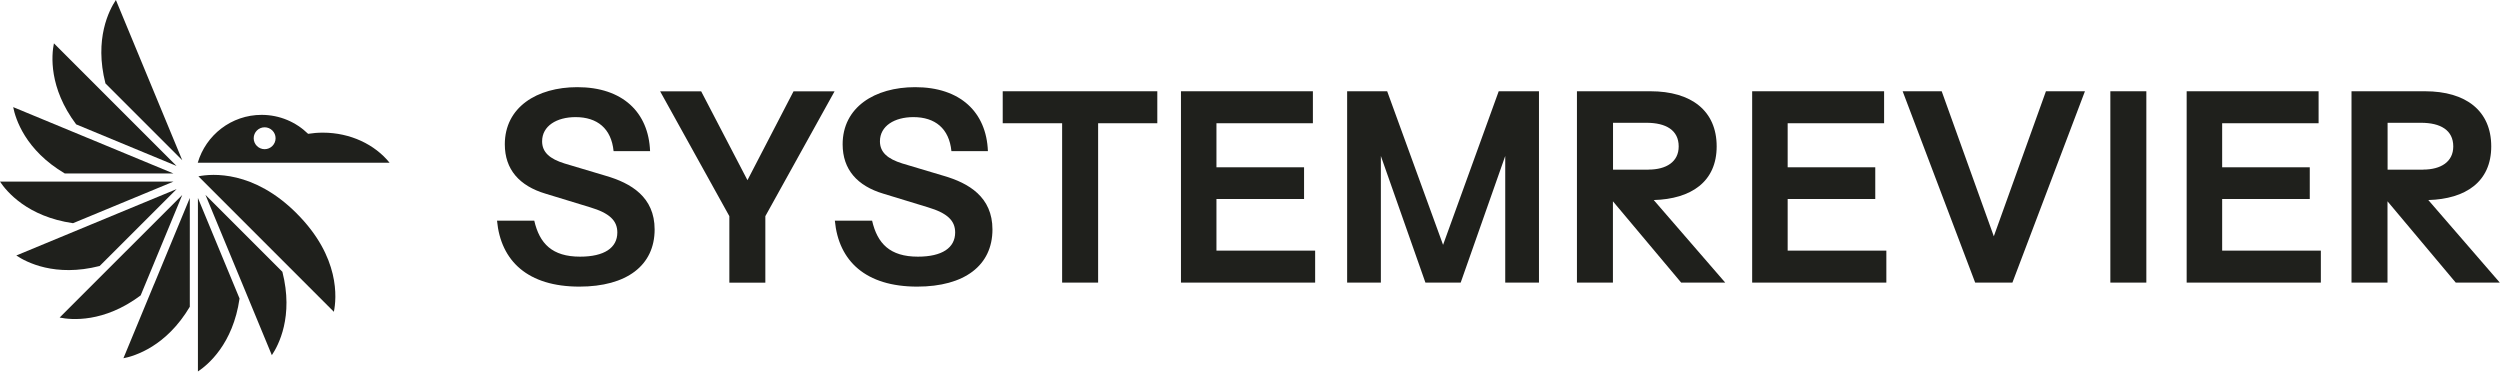
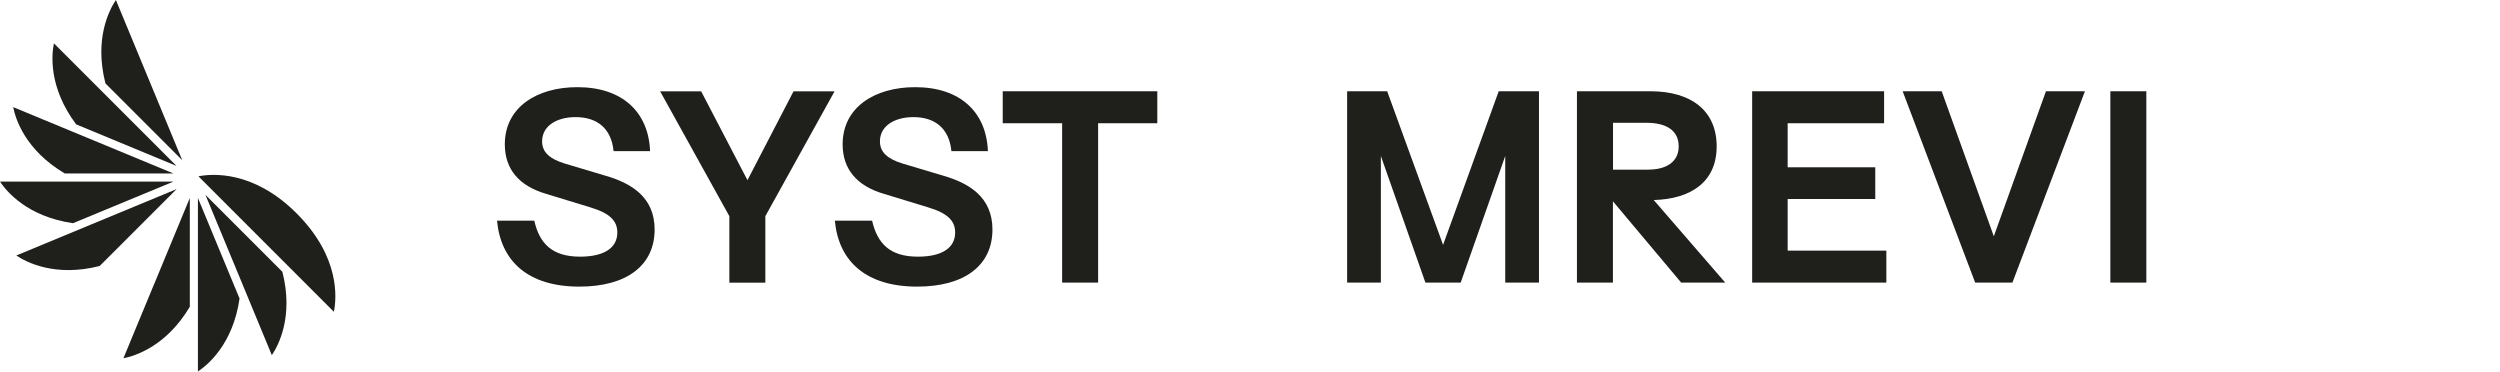
<svg xmlns="http://www.w3.org/2000/svg" width="363" height="54" viewBox="0 0 363 54" fill="none">
  <path d="M72.167 32.041H77.576C78.341 35.37 80.172 37.267 84.227 37.267C87.74 37.267 89.636 35.985 89.636 33.755C89.636 32.035 88.505 30.943 85.686 30.099L79.218 28.124C75.418 26.992 73.299 24.611 73.299 20.956C73.299 15.579 77.942 12.656 83.829 12.656C90.408 12.656 94.175 16.312 94.391 21.943H89.093C88.766 18.653 86.719 17.005 83.573 17.005C80.833 17.005 78.714 18.287 78.714 20.517C78.714 22.126 79.845 23.075 81.964 23.735L87.962 25.527C91.618 26.587 95.052 28.601 95.052 33.317C95.052 38.542 90.997 41.617 84.123 41.617C76.667 41.617 72.716 37.928 72.167 32.041Z" fill="#1F201C" />
  <path d="M105.902 31.387L95.85 13.258H101.808L108.531 26.162L115.222 13.258H121.18L111.128 31.387V41.041H105.902V31.387Z" fill="#1F201C" />
  <path d="M121.22 32.041H126.629C127.394 35.37 129.225 37.267 133.28 37.267C136.792 37.267 138.689 35.985 138.689 33.755C138.689 32.035 137.558 30.943 134.739 30.099L128.27 28.124C124.47 26.992 122.351 24.611 122.351 20.956C122.351 15.579 126.995 12.656 132.881 12.656C139.461 12.656 143.228 16.312 143.444 21.943H138.146C137.819 18.653 135.772 17.005 132.626 17.005C129.886 17.005 127.767 18.287 127.767 20.517C127.767 22.126 128.898 23.075 131.017 23.735L137.015 25.527C140.671 26.587 144.104 28.601 144.104 33.317C144.104 38.542 140.049 41.617 133.176 41.617C125.719 41.617 121.769 37.928 121.22 32.041Z" fill="#1F201C" />
  <path d="M154.221 17.895H145.595V13.251H168.041V17.895H159.447V41.034H154.221V17.895Z" fill="#1F201C" />
-   <path d="M171.476 13.251H190.632V17.895H176.629V24.291H189.35V28.895H176.629V36.391H190.959V41.034H171.476V13.251Z" fill="#1F201C" />
  <path d="M195.604 13.251H201.418L209.534 35.554L217.612 13.251H223.459V41.034H218.56V22.649L212.092 41.034H206.971L200.502 22.649V41.034H195.604V13.251Z" fill="#1F201C" />
  <path d="M228.972 13.251H239.646C245.604 13.251 249.26 16.103 249.26 21.256C249.26 26.41 245.532 28.895 240.123 29.046L250.503 41.034H244.106L234.197 29.229V41.034H228.972V13.251ZM239.358 24.625C241.954 24.625 243.746 23.493 243.746 21.263C243.746 18.889 241.882 17.829 239.07 17.829H234.211V24.631H239.364L239.358 24.625Z" fill="#1F201C" />
  <path d="M254.414 13.251H273.571V17.895H259.568V24.291H272.289V28.895H259.568V36.391H273.898V41.034H254.414V13.251Z" fill="#1F201C" />
  <path d="M276.271 13.251H281.935L289.502 34.311L297.07 13.251H302.733L292.203 41.034H286.795L276.265 13.251H276.271Z" fill="#1F201C" />
  <path d="M306.423 13.251H311.649V41.034H306.423V13.251Z" fill="#1F201C" />
-   <path d="M317.503 13.251H336.66V17.895H322.657V24.291H335.378V28.895H322.657V36.391H336.987V41.034H317.503V13.251Z" fill="#1F201C" />
-   <path d="M341.439 13.251H352.113C358.072 13.251 361.728 16.103 361.728 21.256C361.728 26.41 358 28.895 352.591 29.046L362.97 41.034H356.574L346.665 29.229V41.034H341.439V13.251ZM351.826 24.625C354.422 24.625 356.214 23.493 356.214 21.263C356.214 18.889 354.35 17.829 351.538 17.829H346.678V24.631H351.832L351.826 24.625Z" fill="#1F201C" />
  <path d="M16.828 0C15.86 1.439 13.656 5.644 15.311 12.113L26.462 23.264L16.828 0Z" fill="#1F201C" />
  <path d="M16.102 14.566L7.829 6.292C7.482 7.992 7.057 12.715 11.06 18.058L20.968 22.165L25.632 24.095L16.102 14.566Z" fill="#1F201C" />
  <path d="M13.166 32.623L2.368 37.097C3.8 38.059 7.999 40.276 14.474 38.621L22.061 31.041L25.645 27.456L13.166 32.623Z" fill="#1F201C" />
-   <path d="M16.926 37.843L8.659 46.109C10.347 46.456 15.075 46.894 20.425 42.892L24.526 32.99L26.462 28.313L16.926 37.843Z" fill="#1F201C" />
  <path d="M41.002 39.465L33.422 31.884L29.831 28.294L35.005 40.779L39.471 51.571C40.433 50.145 42.657 45.946 41.002 39.465Z" fill="#1F201C" />
  <path d="M43.088 30.995C36.816 24.722 30.812 25.206 28.811 25.599L48.477 45.272C48.876 43.33 49.419 37.332 43.082 30.995H43.088Z" fill="#1F201C" />
  <path d="M30.681 33.441L28.738 28.745V53.938C30.171 52.99 33.833 49.962 34.782 43.343L30.681 33.441Z" fill="#1F201C" />
  <path d="M22.388 41.224L17.921 52.016C19.608 51.688 24.147 50.289 27.561 44.54V28.745L22.395 41.224H22.388Z" fill="#1F201C" />
  <path d="M11.694 26.371H0C0.955 27.81 3.99 31.459 10.602 32.408L20.504 28.307L25.18 26.371H11.694Z" fill="#1F201C" />
  <path d="M12.721 20.027L1.916 15.553C2.25 17.253 3.656 21.786 9.405 25.187H25.18L12.727 20.027H12.721Z" fill="#1F201C" />
-   <path d="M46.876 19.261C46.143 19.261 45.43 19.32 44.737 19.431C42.997 17.731 40.616 16.678 37.987 16.678C33.592 16.678 29.89 19.615 28.713 23.63H56.568C54.43 20.988 50.885 19.261 46.876 19.261ZM38.425 21.662C37.549 21.662 36.836 20.949 36.836 20.072C36.836 19.196 37.549 18.483 38.425 18.483C39.302 18.483 40.015 19.196 40.015 20.072C40.015 20.949 39.302 21.662 38.425 21.662Z" fill="#1F201C" />
</svg>